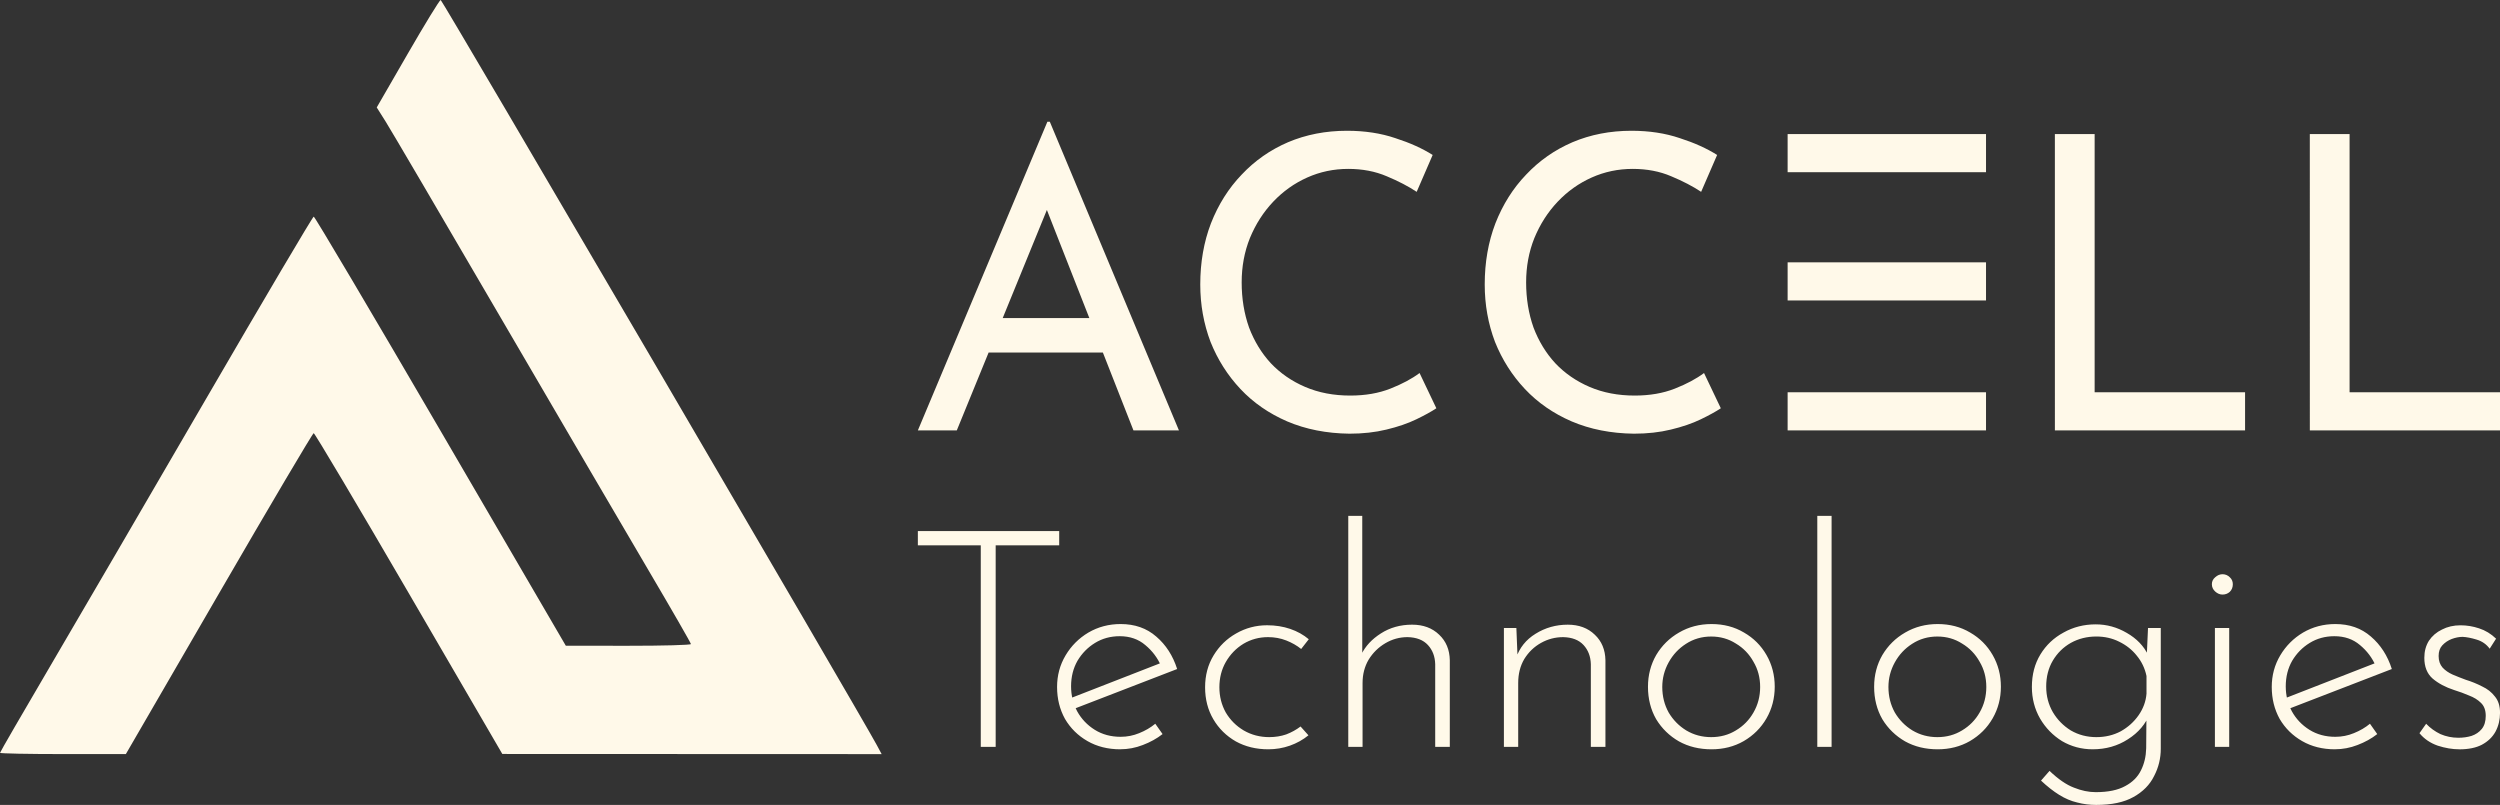
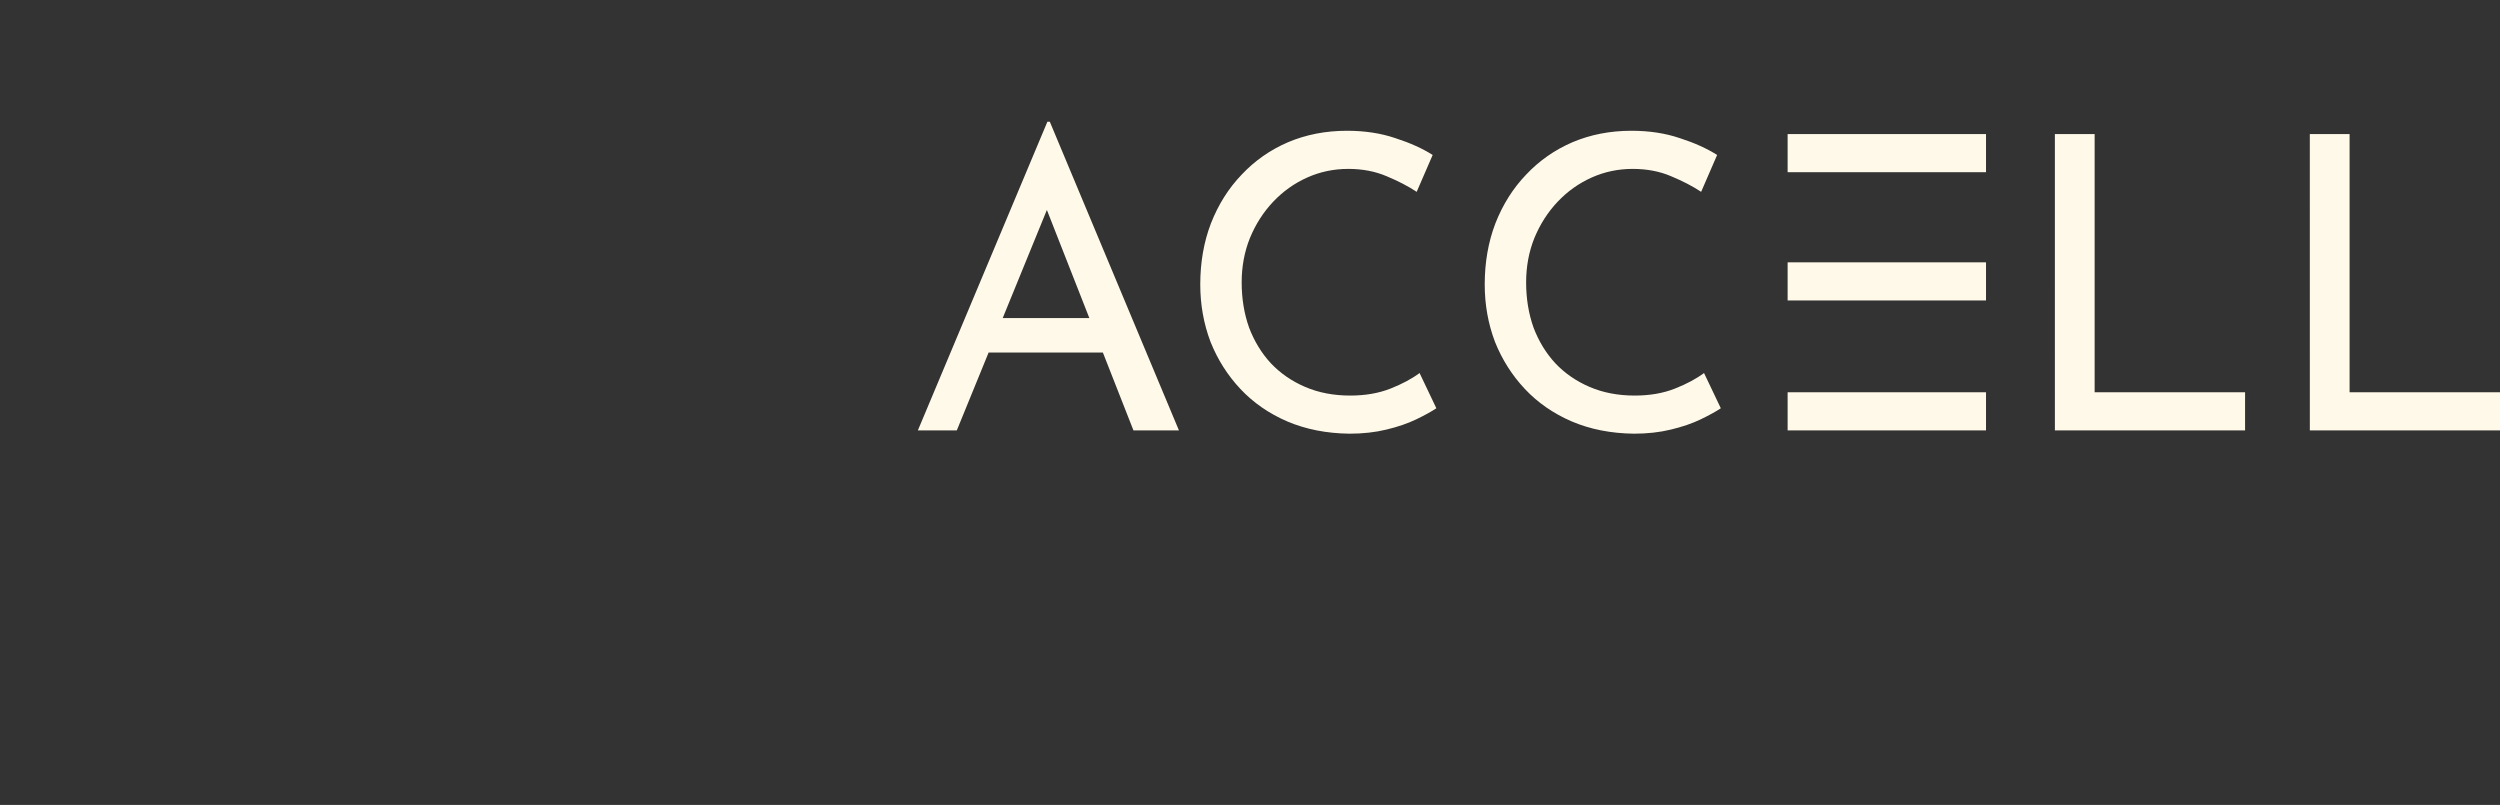
<svg xmlns="http://www.w3.org/2000/svg" xmlns:ns1="http://sodipodi.sourceforge.net/DTD/sodipodi-0.dtd" xmlns:ns2="http://www.inkscape.org/namespaces/inkscape" width="172.135mm" height="55.423mm" viewBox="0 0 172.135 55.423" version="1.1" id="svg1" xml:space="preserve" ns1:docname="rectangle-light.svg" ns2:version="1.3 (0e150ed6c4, 2023-07-21)">
  <rect x="0" y="0" width="172.135" height="55.423" fill="#333333" stroke="none" />
  <ns1:namedview id="namedview1" pagecolor="#ffffff" bordercolor="#000000" borderopacity="0.25" ns2:showpageshadow="2" ns2:pageopacity="0.0" ns2:pagecheckerboard="0" ns2:deskcolor="#d1d1d1" ns2:document-units="mm" ns2:zoom="2.364006" ns2:cx="460.02422" ns2:cy="-15.439893" ns2:window-width="1920" ns2:window-height="1129" ns2:window-x="-8" ns2:window-y="-8" ns2:window-maximized="1" ns2:current-layer="svg1" />
  <defs id="defs1" />
  <g id="layer1" transform="translate(-22.297,-80.032)">
    <g id="g2" transform="translate(2,4)" style="fill:#fff9e9;fill-opacity:1">
      <path d="m 83.495,105.667 8.918,-21.251 h 0.169 l 8.89,21.251 H 98.34 L 91.679,88.705 93.627,87.435 86.176,105.667 Z m 5.221,-7.733 h 7.592 l 0.903,2.371 h -9.285 z m 30.48,6.209 c -0.339,0.226 -0.8,0.48 -1.383,0.762 -0.583,0.282 -1.27,0.517 -2.06,0.706 -0.771,0.188 -1.618,0.282 -2.54,0.282 -1.58,-0.019 -3.01,-0.301 -4.29,-0.847 -1.261,-0.546 -2.333,-1.289 -3.217,-2.23 -0.884,-0.941 -1.571,-2.023 -2.06,-3.246 -0.47,-1.242 -0.706,-2.559 -0.706,-3.951 0,-1.524 0.245,-2.926 0.734,-4.205 0.508,-1.298 1.214,-2.418 2.117,-3.358 0.903,-0.96 1.966,-1.703 3.189,-2.23 1.242,-0.527 2.596,-0.79 4.064,-0.79 1.223,0 2.333,0.169 3.33,0.508 0.997,0.32 1.853,0.706 2.568,1.157 l -1.101,2.54 c -0.564,-0.376 -1.251,-0.734 -2.06,-1.072 -0.79,-0.339 -1.675,-0.508 -2.653,-0.508 -0.997,0 -1.938,0.198 -2.822,0.593 -0.884,0.395 -1.665,0.95 -2.342,1.665 -0.677,0.715 -1.214,1.552 -1.609,2.512 -0.376,0.941 -0.564,1.957 -0.564,3.048 0,1.11 0.169,2.145 0.508,3.104 0.357,0.941 0.856,1.759 1.496,2.455 0.659,0.696 1.449,1.242 2.371,1.637 0.922,0.395 1.957,0.593 3.104,0.593 1.035,0 1.957,-0.16 2.766,-0.48 0.809,-0.32 1.477,-0.677 2.004,-1.072 z m 19.586,0 c -0.339,0.226 -0.8,0.48 -1.383,0.762 -0.583,0.282 -1.27,0.517 -2.06,0.706 -0.771,0.188 -1.618,0.282 -2.54,0.282 -1.58,-0.019 -3.01,-0.301 -4.29,-0.847 -1.261,-0.546 -2.333,-1.289 -3.217,-2.23 -0.884,-0.941 -1.571,-2.023 -2.06,-3.246 -0.47,-1.242 -0.706,-2.559 -0.706,-3.951 0,-1.524 0.245,-2.926 0.734,-4.205 0.508,-1.298 1.214,-2.418 2.117,-3.358 0.903,-0.96 1.966,-1.703 3.189,-2.23 1.242,-0.527 2.596,-0.79 4.064,-0.79 1.223,0 2.333,0.169 3.33,0.508 0.997,0.32 1.853,0.706 2.568,1.157 l -1.101,2.54 c -0.564,-0.376 -1.251,-0.734 -2.06,-1.072 -0.79,-0.339 -1.675,-0.508 -2.653,-0.508 -0.997,0 -1.938,0.198 -2.822,0.593 -0.884,0.395 -1.665,0.95 -2.342,1.665 -0.677,0.715 -1.214,1.552 -1.609,2.512 -0.376,0.941 -0.564,1.957 -0.564,3.048 0,1.11 0.169,2.145 0.508,3.104 0.357,0.941 0.856,1.759 1.496,2.455 0.659,0.696 1.449,1.242 2.371,1.637 0.922,0.395 1.957,0.593 3.104,0.593 1.035,0 1.957,-0.16 2.766,-0.48 0.809,-0.32 1.477,-0.677 2.004,-1.072 z m 4.6,-18.881 h 13.66 v 2.625 l -13.66,0 v 6.209 l 13.66,0 v 2.625 l -13.66,0 v 6.322 h 13.66 v 2.625 h -13.66 z m 18.401,0 h 2.738 v 17.78 h 10.358 v 2.625 h -13.095 z m 17.554,0 h 2.738 v 17.78 h 10.358 v 2.625 h -13.095 z" id="text1" style="font-size:28.222px;font-family:'Josefin Sans';-inkscape-font-specification:'Josefin Sans, Normal';fill:#fff9e9;fill-opacity:1;stroke-width:0.2" aria-label="ACCELL" ns1:nodetypes="cccccccccccccccscccscscccsccccssscsccssscccscccscscccsccccssscsccsssccccccccccccccccccccccccccccc" />
-       <path d="m 83.495,112.597 h 9.732 v 0.984 h -4.374 v 13.876 H 87.827 V 113.581 H 83.495 Z m 13.939,15.027 q -1.277,0 -2.26,-0.565 -0.984,-0.565 -1.549,-1.528 -0.544,-0.984 -0.544,-2.198 0,-1.193 0.586,-2.177 0.586,-0.984 1.57,-1.57 1.005,-0.586 2.219,-0.586 1.465,0 2.449,0.858 1.005,0.858 1.444,2.239 l -7.158,2.763 -0.293,-0.712 6.551,-2.553 -0.209,0.293 q -0.356,-0.837 -1.088,-1.444 -0.712,-0.607 -1.758,-0.607 -0.942,0 -1.695,0.46 -0.753,0.46 -1.214,1.235 -0.44,0.774 -0.44,1.758 0,0.921 0.419,1.716 0.44,0.795 1.214,1.277 0.774,0.481 1.779,0.481 0.67,0 1.277,-0.251 0.628,-0.251 1.109,-0.649 l 0.502,0.712 q -0.586,0.46 -1.36,0.753 -0.753,0.293 -1.549,0.293 z m 12.955,-0.963 q -0.565,0.46 -1.277,0.712 -0.712,0.251 -1.486,0.251 -1.256,0 -2.239,-0.544 -0.984,-0.565 -1.549,-1.528 -0.565,-0.963 -0.565,-2.198 0,-1.235 0.586,-2.198 0.586,-0.963 1.549,-1.507 0.984,-0.565 2.135,-0.565 0.858,0 1.591,0.251 0.733,0.251 1.277,0.712 l -0.523,0.67 q -0.44,-0.356 -1.026,-0.586 -0.586,-0.23 -1.256,-0.23 -0.921,0 -1.695,0.46 -0.753,0.46 -1.214,1.256 -0.44,0.774 -0.44,1.737 0,0.942 0.44,1.737 0.46,0.774 1.235,1.235 0.795,0.46 1.758,0.46 0.628,0 1.172,-0.188 0.544,-0.209 0.984,-0.544 z m 2.742,0.795 v -15.906 h 0.963 v 9.9 l -0.063,-0.356 q 0.419,-0.858 1.339,-1.444 0.942,-0.607 2.156,-0.607 1.151,0 1.863,0.691 0.712,0.67 0.733,1.758 v 5.965 h -1.005 v -5.693 q -0.021,-0.795 -0.502,-1.319 -0.481,-0.523 -1.402,-0.544 -0.816,0 -1.528,0.419 -0.712,0.419 -1.151,1.13 -0.419,0.712 -0.419,1.612 v 4.395 z m 11.574,-8.183 0.105,2.574 -0.126,-0.502 q 0.356,-1.067 1.339,-1.674 1.005,-0.628 2.219,-0.628 1.151,0 1.863,0.691 0.712,0.67 0.733,1.758 v 5.965 h -1.005 v -5.693 q -0.021,-0.795 -0.502,-1.319 -0.481,-0.523 -1.402,-0.544 -0.816,0 -1.528,0.398 -0.712,0.398 -1.151,1.109 -0.419,0.712 -0.419,1.653 v 4.395 h -0.984 v -8.183 z m 9.062,4.039 q 0,-1.193 0.565,-2.177 0.586,-0.984 1.57,-1.549 1.005,-0.586 2.239,-0.586 1.256,0 2.239,0.586 0.984,0.565 1.549,1.549 0.565,0.984 0.565,2.177 0,1.193 -0.565,2.177 -0.565,0.984 -1.57,1.57 -0.984,0.565 -2.219,0.565 -1.256,0 -2.239,-0.544 -0.984,-0.565 -1.57,-1.528 -0.565,-0.984 -0.565,-2.239 z m 0.984,0.021 q 0,0.963 0.44,1.758 0.46,0.774 1.214,1.235 0.774,0.46 1.716,0.46 0.942,0 1.695,-0.46 0.774,-0.46 1.214,-1.235 0.46,-0.795 0.46,-1.758 0,-0.963 -0.46,-1.737 -0.44,-0.795 -1.214,-1.256 -0.753,-0.481 -1.695,-0.481 -0.963,0 -1.737,0.502 -0.753,0.481 -1.193,1.277 -0.44,0.795 -0.44,1.695 z m 10.674,-11.783 h 0.984 v 15.906 h -0.984 z m 3.914,11.762 q 0,-1.193 0.565,-2.177 0.586,-0.984 1.57,-1.549 1.005,-0.586 2.239,-0.586 1.256,0 2.239,0.586 0.984,0.565 1.549,1.549 0.565,0.984 0.565,2.177 0,1.193 -0.565,2.177 -0.565,0.984 -1.57,1.57 -0.984,0.565 -2.219,0.565 -1.256,0 -2.239,-0.544 -0.984,-0.565 -1.57,-1.528 -0.565,-0.984 -0.565,-2.239 z m 0.984,0.021 q 0,0.963 0.44,1.758 0.46,0.774 1.214,1.235 0.774,0.46 1.716,0.46 0.942,0 1.695,-0.46 0.774,-0.46 1.214,-1.235 0.46,-0.795 0.46,-1.758 0,-0.963 -0.46,-1.737 -0.44,-0.795 -1.214,-1.256 -0.753,-0.481 -1.695,-0.481 -0.963,0 -1.737,0.502 -0.753,0.481 -1.193,1.277 -0.44,0.795 -0.44,1.695 z m 14.316,8.121 q -0.691,0 -1.319,-0.167 -0.628,-0.147 -1.235,-0.523 -0.607,-0.377 -1.256,-0.984 l 0.586,-0.67 q 0.9,0.858 1.674,1.151 0.774,0.314 1.507,0.314 1.277,0 2.03,-0.419 0.753,-0.398 1.088,-1.088 0.335,-0.67 0.356,-1.507 l 0.021,-2.658 0.23,0.251 q -0.419,1.088 -1.507,1.779 -1.067,0.691 -2.428,0.691 -1.151,0 -2.114,-0.565 -0.942,-0.586 -1.507,-1.549 -0.565,-0.984 -0.565,-2.177 0,-1.277 0.586,-2.239 0.586,-0.963 1.591,-1.507 1.005,-0.565 2.219,-0.565 1.13,0 2.135,0.586 1.026,0.586 1.486,1.549 l -0.126,0.46 0.105,-2.344 h 0.879 v 8.309 q 0,1.005 -0.46,1.884 -0.44,0.9 -1.423,1.444 -0.963,0.544 -2.553,0.544 z m -3.453,-8.142 q 0,0.963 0.46,1.758 0.46,0.774 1.235,1.256 0.795,0.46 1.758,0.46 0.921,0 1.674,-0.398 0.753,-0.419 1.235,-1.109 0.481,-0.691 0.544,-1.486 v -1.214 q -0.167,-0.795 -0.67,-1.402 -0.481,-0.607 -1.214,-0.963 -0.712,-0.356 -1.57,-0.356 -0.963,0 -1.758,0.44 -0.774,0.44 -1.235,1.214 -0.46,0.774 -0.46,1.8 z m 11.616,-4.039 h 0.984 v 8.183 h -0.984 z m -0.209,-3.014 q 0,-0.293 0.23,-0.481 0.23,-0.209 0.502,-0.209 0.293,0 0.502,0.209 0.209,0.188 0.209,0.481 0,0.314 -0.209,0.523 -0.209,0.188 -0.502,0.188 -0.272,0 -0.502,-0.209 -0.23,-0.209 -0.23,-0.502 z m 8.476,11.365 q -1.277,0 -2.26,-0.565 -0.984,-0.565 -1.549,-1.528 -0.544,-0.984 -0.544,-2.198 0,-1.193 0.586,-2.177 0.586,-0.984 1.57,-1.57 1.005,-0.586 2.219,-0.586 1.465,0 2.449,0.858 1.005,0.858 1.444,2.239 l -7.158,2.763 -0.293,-0.712 6.551,-2.553 -0.209,0.293 q -0.356,-0.837 -1.088,-1.444 -0.712,-0.607 -1.758,-0.607 -0.942,0 -1.695,0.46 -0.753,0.46 -1.214,1.235 -0.44,0.774 -0.44,1.758 0,0.921 0.419,1.716 0.44,0.795 1.214,1.277 0.774,0.481 1.779,0.481 0.67,0 1.277,-0.251 0.628,-0.251 1.109,-0.649 l 0.502,0.712 q -0.586,0.46 -1.36,0.753 -0.753,0.293 -1.549,0.293 z m 8.56,0 q -0.712,0 -1.486,-0.251 -0.774,-0.272 -1.256,-0.858 l 0.46,-0.649 q 0.419,0.44 0.984,0.712 0.586,0.251 1.235,0.251 0.481,0 0.9,-0.126 0.44,-0.147 0.712,-0.481 0.272,-0.335 0.272,-0.9 0,-0.586 -0.335,-0.9 -0.314,-0.314 -0.816,-0.502 -0.481,-0.209 -1.026,-0.377 -0.9,-0.293 -1.486,-0.795 -0.565,-0.502 -0.565,-1.423 0,-0.67 0.314,-1.172 0.335,-0.502 0.9,-0.774 0.565,-0.293 1.277,-0.293 0.649,0 1.277,0.209 0.649,0.209 1.172,0.712 l -0.44,0.691 q -0.335,-0.46 -0.9,-0.628 -0.544,-0.167 -0.963,-0.188 -0.356,0 -0.753,0.147 -0.377,0.146 -0.649,0.44 -0.251,0.272 -0.251,0.733 0,0.481 0.272,0.795 0.272,0.293 0.691,0.481 0.44,0.188 0.9,0.356 0.607,0.188 1.13,0.46 0.544,0.251 0.879,0.691 0.356,0.419 0.356,1.13 0,0.712 -0.314,1.298 -0.314,0.565 -0.942,0.9 -0.607,0.314 -1.549,0.314 z" id="text2" style="font-size:20.93px;font-family:'Josefin Sans';-inkscape-font-specification:'Josefin Sans, @wght=300';font-variation-settings:'wght' 300;fill:#fff9e9;fill-opacity:1;stroke-width:0.148" aria-label="Technologies" />
    </g>
-     <path style="fill:#fff9e9;fill-opacity:1;stroke-width:0.972" d="m 22.297,131.872 c 0,-0.048 1.533,-2.697 3.407,-5.888 1.874,-3.19 6.705,-11.477 10.736,-18.414 4.031,-6.937 7.387,-12.618 7.458,-12.623 0.071,-0.005 4.005,6.641 8.743,14.769 l 8.615,14.778 4.307,0.002 c 2.369,0.002 4.307,-0.051 4.307,-0.118 0,-0.067 -1.314,-2.352 -2.921,-5.079 -1.607,-2.727 -6.195,-10.57 -10.197,-17.429 -4.001,-6.86 -7.554,-12.915 -7.895,-13.456 l -0.62,-0.984 2.137,-3.701 c 1.175,-2.036 2.195,-3.7 2.266,-3.699 0.105,0.002 28.933,49.256 30.032,51.31 l 0.33,0.616 -13.059,-0.005 -13.059,-0.005 -6.429,-11.047 c -3.536,-6.076 -6.487,-11.044 -6.558,-11.041 -0.071,0.002 -3.01,4.976 -6.531,11.051 l -6.403,11.045 h -4.334 c -2.384,0 -4.334,-0.039 -4.334,-0.087 z" id="path2" />
  </g>
</svg>